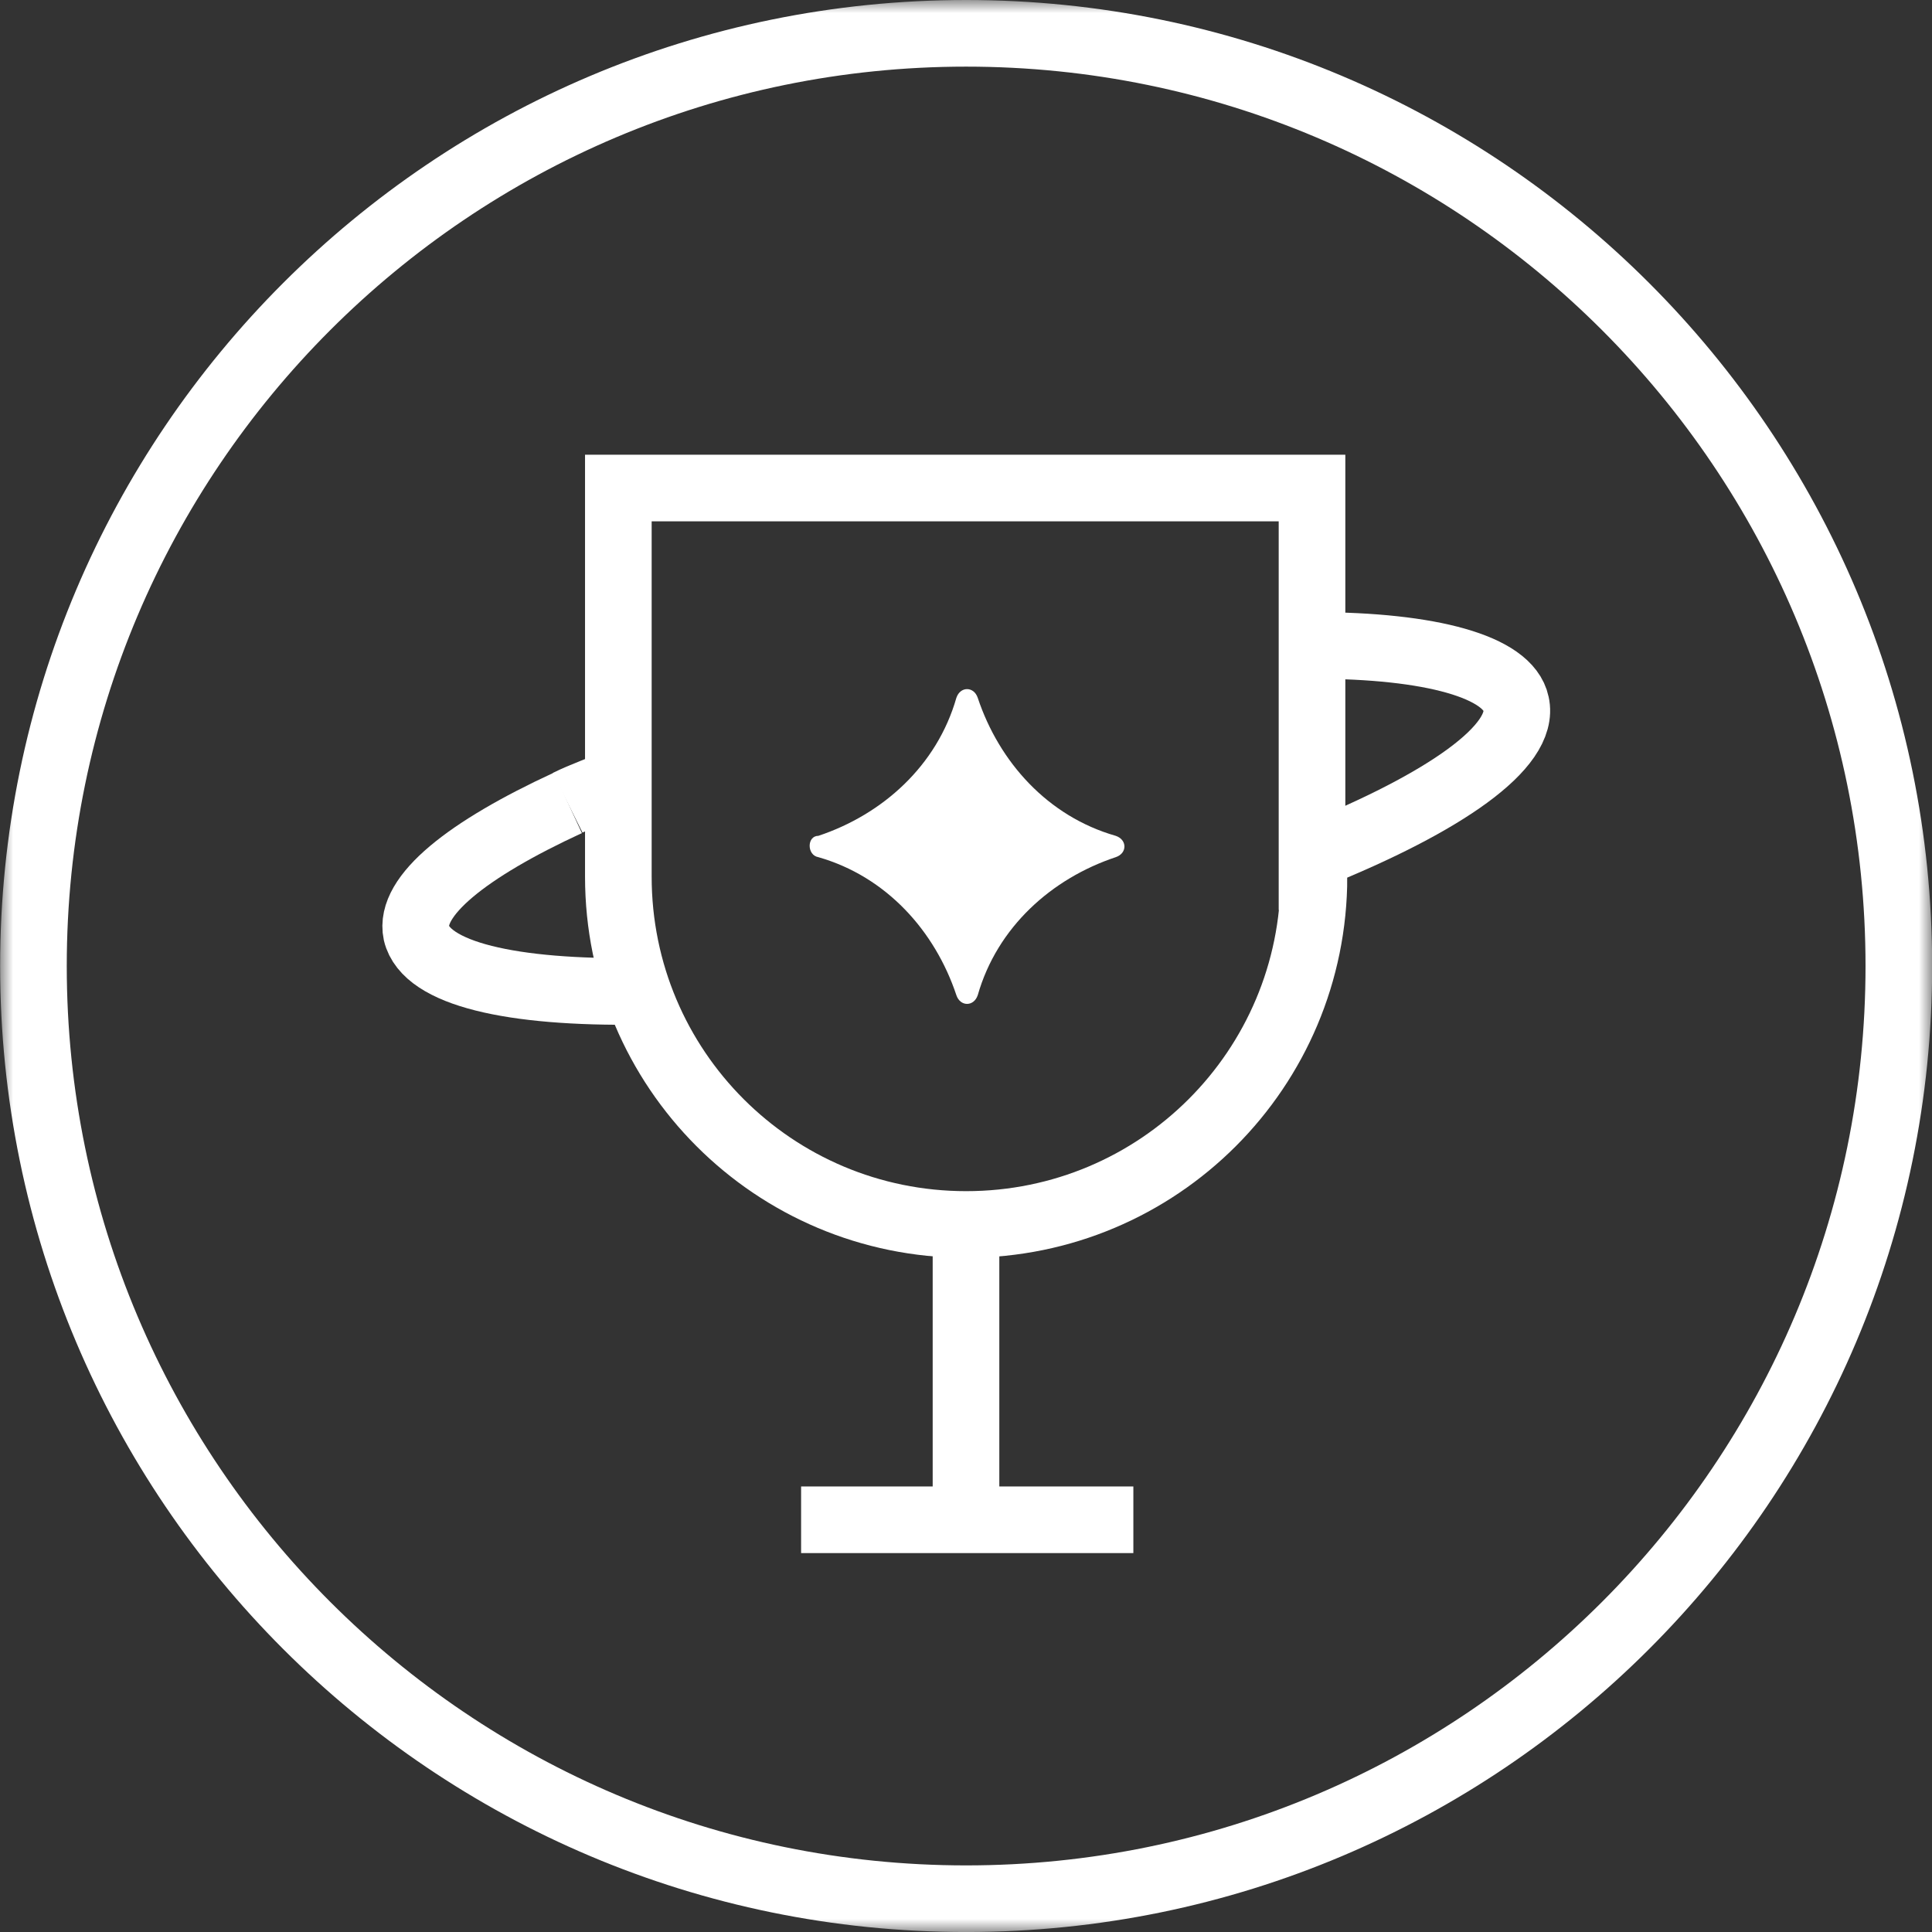
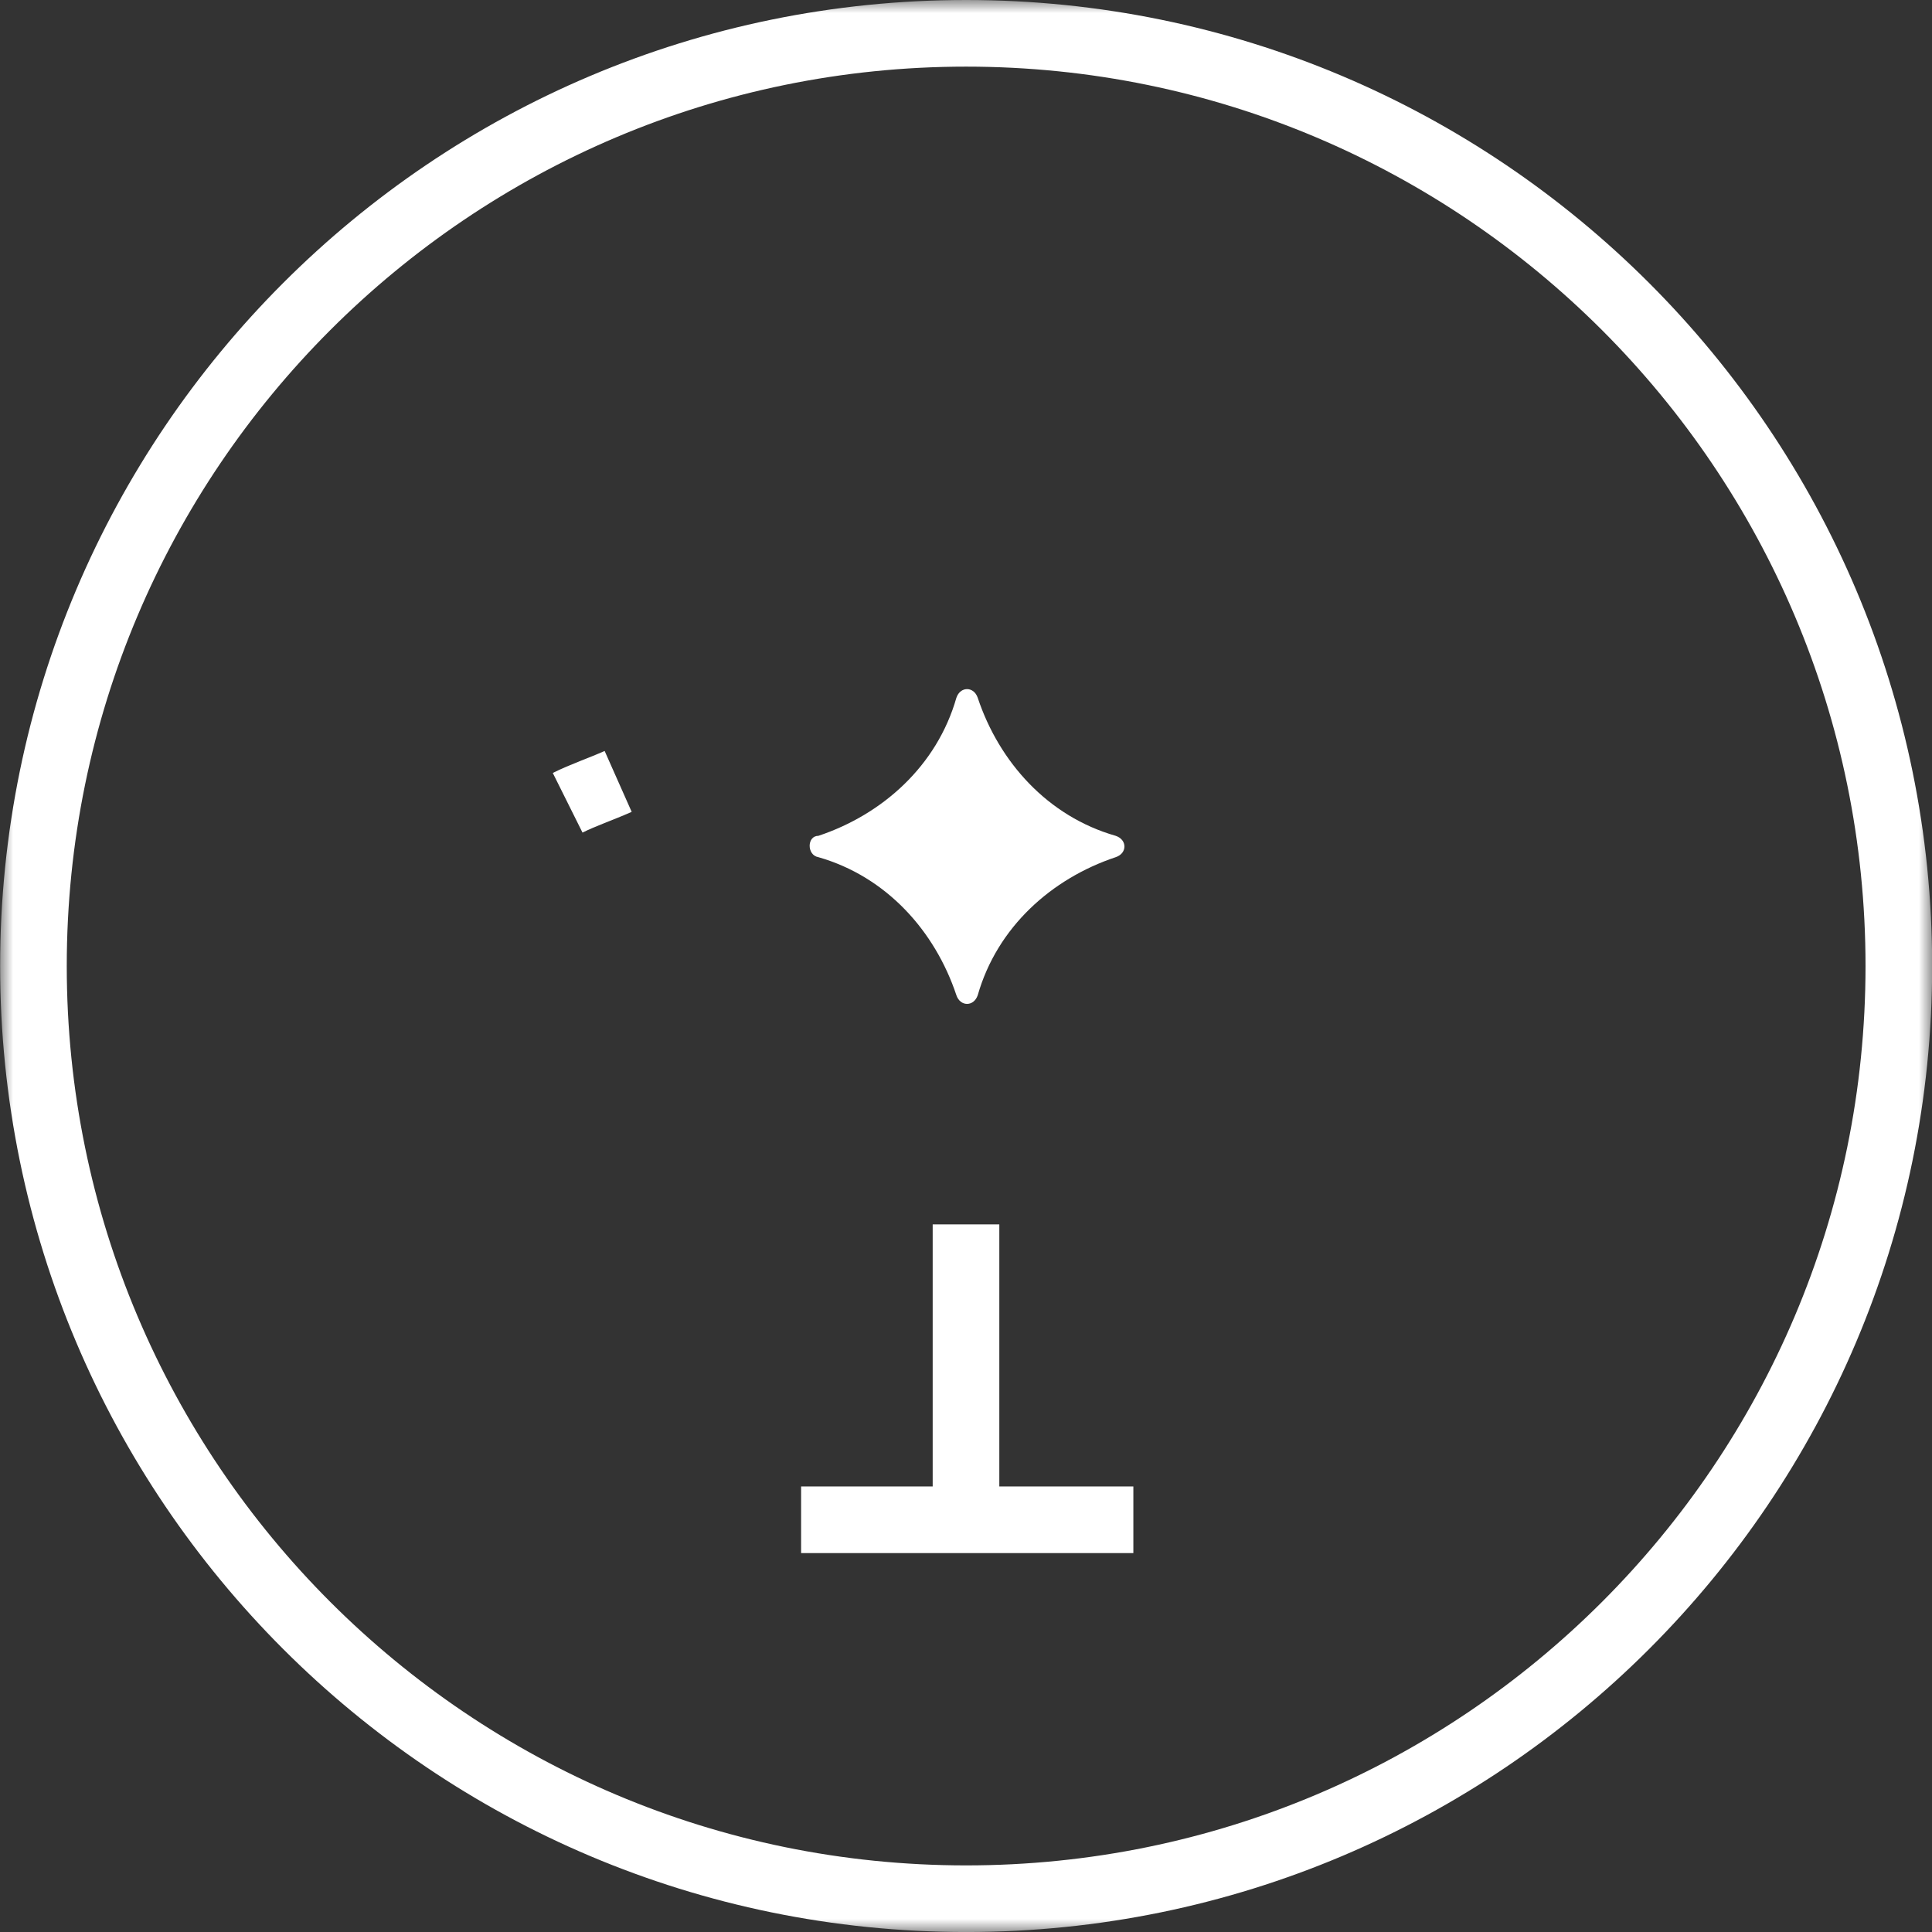
<svg xmlns="http://www.w3.org/2000/svg" width="74" height="74" viewBox="0 0 74 74" fill="none">
  <rect x="0" y="0" width="74" height="74" fill="#333333" stroke="none" />
  <mask id="mask0_514_3187" style="mask-type:luminance" maskUnits="userSpaceOnUse" x="0" y="0" width="74" height="75">
    <path d="M74 0.001H0V74.001H74V0.001Z" fill="white" />
  </mask>
  <g mask="url(#mask0_514_3187)">
    <path d="M31.347 32.014C33.803 31.195 35.886 29.334 36.631 26.729C36.78 26.283 37.301 26.283 37.45 26.729C38.268 29.185 40.129 31.269 42.734 32.014C43.18 32.163 43.18 32.684 42.734 32.832C40.278 33.651 38.194 35.512 37.45 38.117C37.301 38.563 36.78 38.563 36.631 38.117C35.812 35.66 33.952 33.577 31.347 32.832C30.9 32.758 30.9 32.014 31.347 32.014Z" fill="white" />
    <path d="M37.005 72.725C17.283 72.725 1.281 56.723 1.281 37.001C1.281 17.278 17.283 1.276 37.005 1.276C56.728 1.276 72.73 17.278 72.73 37.001C72.73 56.723 56.728 72.725 37.005 72.725Z" stroke="white" stroke-width="2.552" stroke-miterlimit="10" />
-     <path d="M50.328 33.578C50.328 40.946 44.374 46.9 37.006 46.9C29.638 46.9 23.684 40.946 23.684 33.578V18.692H50.253V33.578H50.328Z" stroke="white" stroke-width="2.552" stroke-miterlimit="10" />
-     <path d="M24.507 37.97C19.595 38.045 16.32 37.3 15.948 35.737C15.651 34.324 17.883 32.537 21.753 30.751" stroke="white" stroke-width="2.552" stroke-miterlimit="10" />
-     <path d="M50.328 24.722C54.794 24.722 57.771 25.54 58.068 26.954C58.441 28.592 55.315 30.75 50.328 32.76" stroke="white" stroke-width="2.552" stroke-miterlimit="10" />
    <path d="M21.742 30.748C22.338 30.451 23.008 30.227 23.677 29.93" stroke="white" stroke-width="2.552" stroke-miterlimit="10" />
    <path d="M37 46.897V58.209" stroke="white" stroke-width="2.552" stroke-miterlimit="10" />
    <path d="M30.684 58.211H43.41" stroke="white" stroke-width="2.552" stroke-miterlimit="10" />
  </g>
</svg>